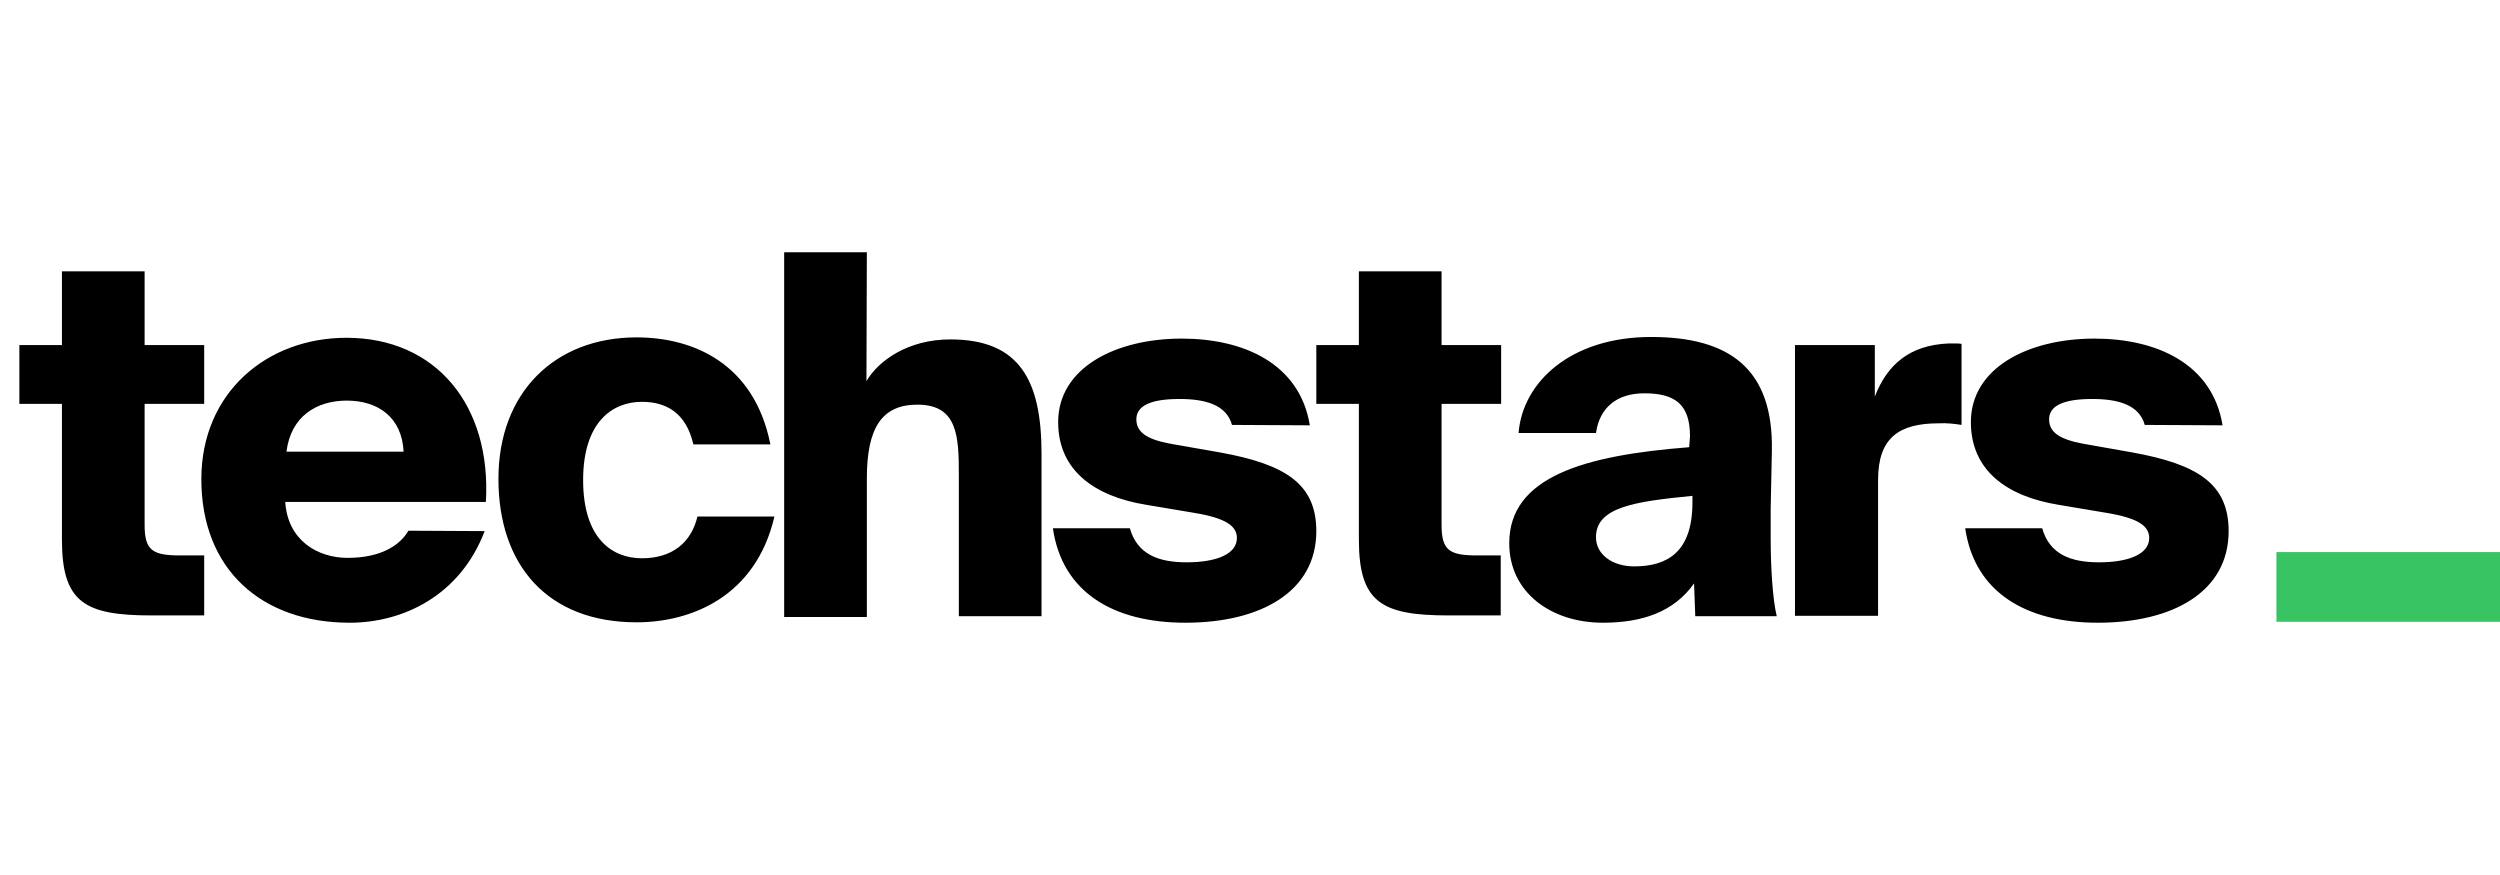
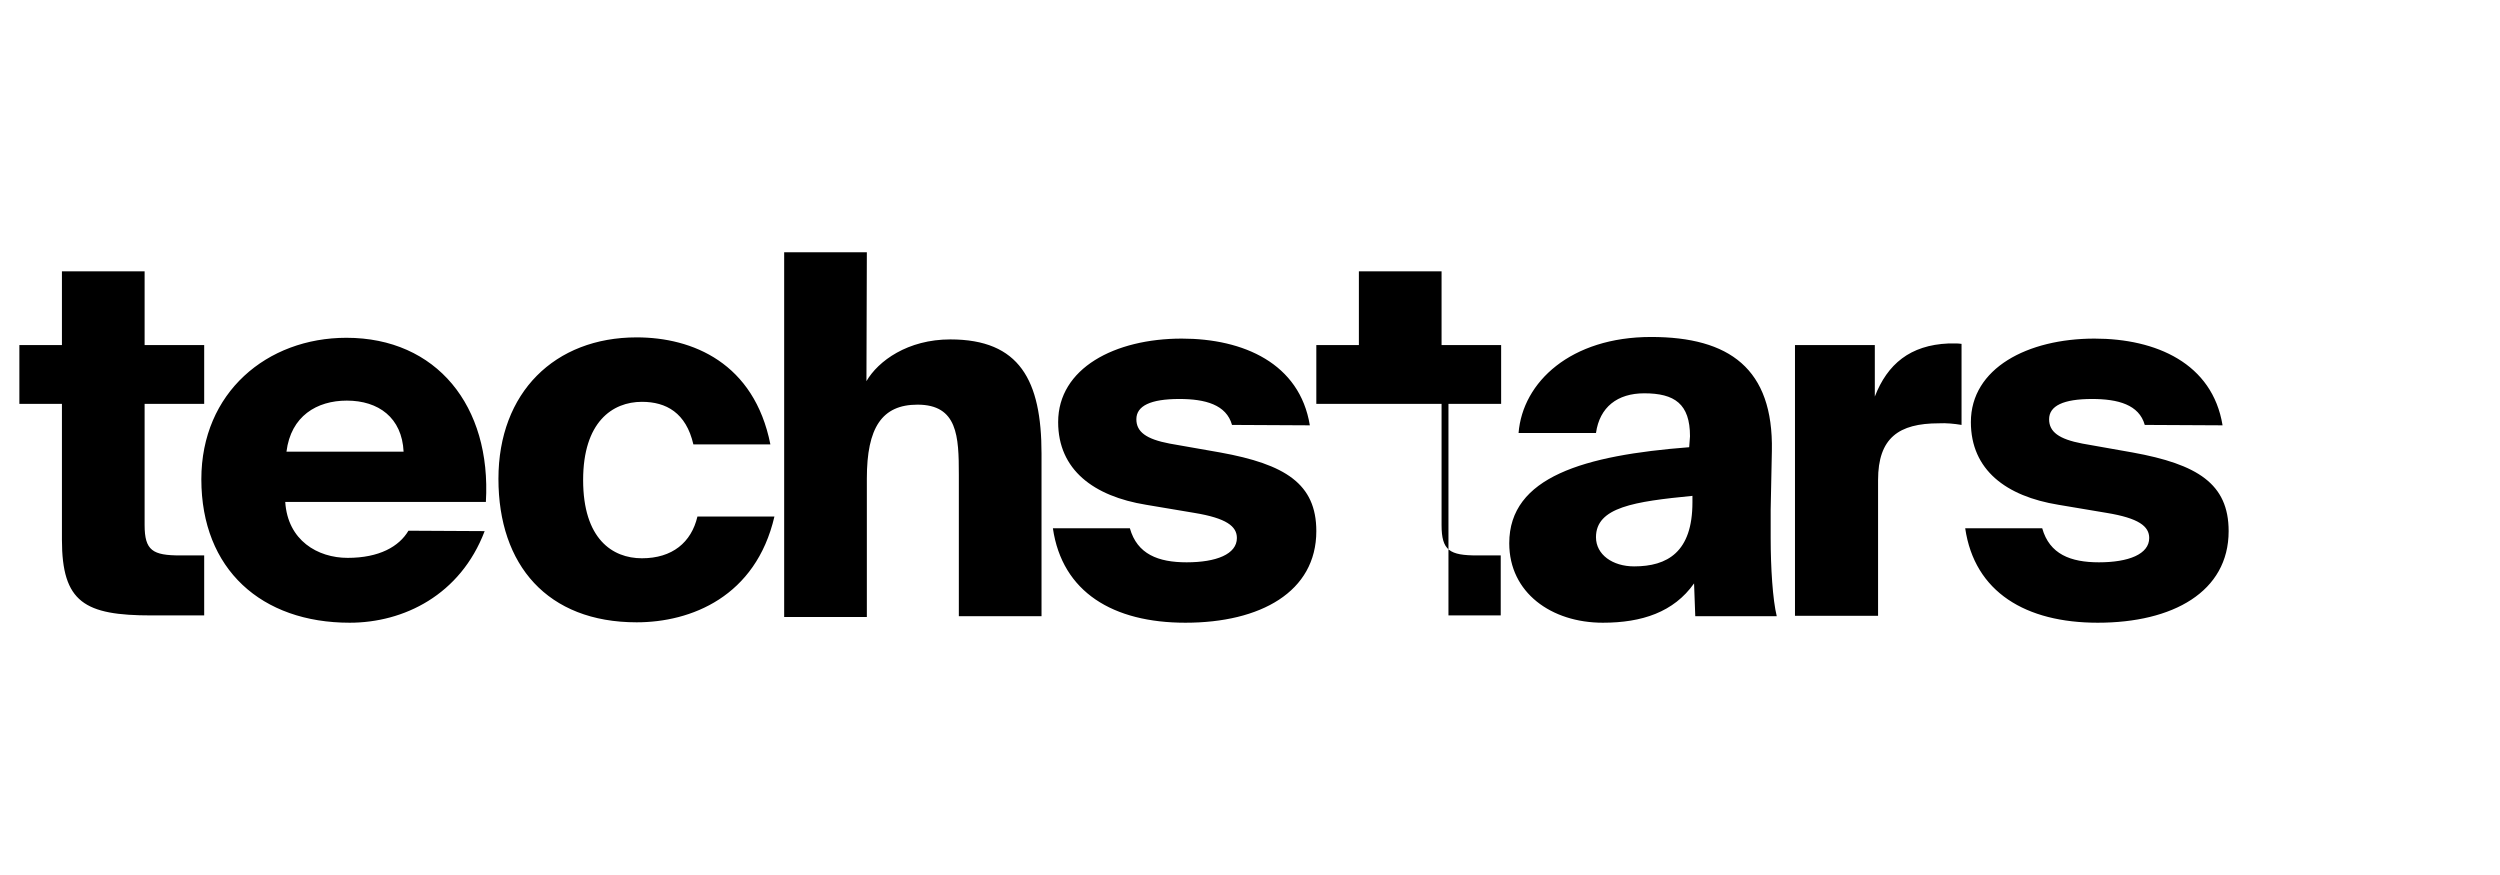
<svg xmlns="http://www.w3.org/2000/svg" width="80" height="28" viewBox="0 0 123 19" fill="none">
-   <path d="M3.047 1.324H7.115V4.953H10.046V7.845H7.115V13.807C7.115 15.063 7.513 15.302 8.869 15.302H10.046V18.254H7.454C4.163 18.254 3.047 17.615 3.047 14.525V7.845H0.953V4.953H3.047V1.324ZM23.845 14.106C22.648 17.256 19.857 18.613 17.204 18.613C12.877 18.613 9.906 16 9.906 11.553C9.906 7.286 13.137 4.594 17.045 4.594C21.472 4.594 24.184 7.944 23.905 12.67H14.034C14.154 14.565 15.629 15.422 17.105 15.422C18.66 15.422 19.637 14.864 20.096 14.086L23.845 14.106ZM14.094 10.197H19.857C19.777 8.523 18.62 7.685 17.065 7.685C15.589 7.685 14.313 8.443 14.094 10.197ZM37.903 9.839H34.114C33.755 8.283 32.778 7.745 31.582 7.745C30.126 7.745 28.69 8.742 28.69 11.593C28.69 14.485 30.126 15.442 31.582 15.442C33.077 15.442 34.014 14.664 34.314 13.388H38.102C37.185 17.336 33.995 18.593 31.323 18.593C26.936 18.593 24.523 15.781 24.523 11.534C24.523 7.286 27.294 4.574 31.323 4.574C34.074 4.574 37.105 5.831 37.903 9.839ZM42.629 6.728C43.207 5.731 44.663 4.674 46.757 4.674C50.166 4.674 51.243 6.688 51.243 10.297V18.293H47.175V11.334C47.175 9.44 47.115 7.884 45.141 7.884C43.387 7.884 42.649 9.021 42.649 11.514V18.333H38.581V0.387H42.649L42.629 6.728ZM60.615 8.881C60.336 7.884 59.299 7.605 58.023 7.605C56.607 7.605 55.909 7.944 55.909 8.602C55.909 9.22 56.388 9.579 57.544 9.799L60.037 10.237C63.228 10.816 64.763 11.773 64.763 14.106C64.763 17.097 62.011 18.613 58.322 18.613C54.773 18.613 52.26 17.117 51.802 13.966H55.59C55.949 15.242 56.986 15.641 58.382 15.641C59.838 15.641 60.855 15.242 60.855 14.445C60.855 13.867 60.336 13.468 58.761 13.209L56.388 12.81C53.816 12.391 52.061 11.095 52.061 8.742C52.061 6.09 54.852 4.634 58.143 4.634C61.174 4.634 63.945 5.85 64.444 8.901L60.615 8.881ZM66.857 1.324H70.925V4.953H73.856V7.845H70.925V13.807C70.925 15.063 71.323 15.302 72.68 15.302H73.836V18.254H71.264C67.973 18.254 66.857 17.615 66.857 14.525V7.845H64.763V4.953H66.857V1.324ZM83.148 9.44C83.148 7.845 82.391 7.326 80.895 7.326C79.579 7.326 78.701 8.004 78.522 9.28H74.713C74.913 6.768 77.286 4.554 81.234 4.554C85.082 4.554 87.256 6.11 87.176 10.158L87.117 13.049V14.445C87.117 15.901 87.216 17.476 87.416 18.293H83.407L83.348 16.678C82.351 18.094 80.775 18.613 78.861 18.613C76.329 18.613 74.255 17.137 74.255 14.704C74.255 11.434 77.944 10.377 83.108 9.978L83.148 9.44ZM83.268 12.371C80.416 12.65 78.522 12.929 78.522 14.405C78.522 15.262 79.34 15.841 80.397 15.841C82.032 15.841 83.268 15.143 83.268 12.69V12.371ZM96.508 8.881C96.15 8.822 95.751 8.782 95.392 8.802C93.418 8.802 92.401 9.52 92.401 11.593V18.273H88.313V4.953H92.241V7.486C92.859 5.89 93.976 4.953 95.87 4.873H96.169C96.289 4.873 96.389 4.873 96.508 4.893V8.881ZM105.522 8.881C105.243 7.884 104.206 7.605 102.929 7.605C101.514 7.605 100.816 7.944 100.816 8.602C100.816 9.22 101.294 9.579 102.451 9.799L104.924 10.237C108.114 10.816 109.649 11.773 109.649 14.106C109.649 17.097 106.898 18.613 103.209 18.613C99.679 18.613 97.147 17.117 96.688 13.966H100.477C100.836 15.242 101.873 15.641 103.268 15.641C104.724 15.641 105.741 15.242 105.741 14.445C105.741 13.867 105.223 13.468 103.647 13.209L101.274 12.81C98.702 12.391 96.967 11.095 96.967 8.742C96.967 6.09 99.759 4.634 103.049 4.634C106.08 4.634 108.852 5.85 109.35 8.901L105.522 8.881Z" fill="black" />
-   <path d="M112 18.567V15.137H123.007V18.567H112Z" fill="#39C463" />
+   <path d="M3.047 1.324H7.115V4.953H10.046V7.845H7.115V13.807C7.115 15.063 7.513 15.302 8.869 15.302H10.046V18.254H7.454C4.163 18.254 3.047 17.615 3.047 14.525V7.845H0.953V4.953H3.047V1.324ZM23.845 14.106C22.648 17.256 19.857 18.613 17.204 18.613C12.877 18.613 9.906 16 9.906 11.553C9.906 7.286 13.137 4.594 17.045 4.594C21.472 4.594 24.184 7.944 23.905 12.67H14.034C14.154 14.565 15.629 15.422 17.105 15.422C18.66 15.422 19.637 14.864 20.096 14.086L23.845 14.106ZM14.094 10.197H19.857C19.777 8.523 18.62 7.685 17.065 7.685C15.589 7.685 14.313 8.443 14.094 10.197ZM37.903 9.839H34.114C33.755 8.283 32.778 7.745 31.582 7.745C30.126 7.745 28.69 8.742 28.69 11.593C28.69 14.485 30.126 15.442 31.582 15.442C33.077 15.442 34.014 14.664 34.314 13.388H38.102C37.185 17.336 33.995 18.593 31.323 18.593C26.936 18.593 24.523 15.781 24.523 11.534C24.523 7.286 27.294 4.574 31.323 4.574C34.074 4.574 37.105 5.831 37.903 9.839ZM42.629 6.728C43.207 5.731 44.663 4.674 46.757 4.674C50.166 4.674 51.243 6.688 51.243 10.297V18.293H47.175V11.334C47.175 9.44 47.115 7.884 45.141 7.884C43.387 7.884 42.649 9.021 42.649 11.514V18.333H38.581V0.387H42.649L42.629 6.728ZM60.615 8.881C60.336 7.884 59.299 7.605 58.023 7.605C56.607 7.605 55.909 7.944 55.909 8.602C55.909 9.22 56.388 9.579 57.544 9.799L60.037 10.237C63.228 10.816 64.763 11.773 64.763 14.106C64.763 17.097 62.011 18.613 58.322 18.613C54.773 18.613 52.26 17.117 51.802 13.966H55.59C55.949 15.242 56.986 15.641 58.382 15.641C59.838 15.641 60.855 15.242 60.855 14.445C60.855 13.867 60.336 13.468 58.761 13.209L56.388 12.81C53.816 12.391 52.061 11.095 52.061 8.742C52.061 6.09 54.852 4.634 58.143 4.634C61.174 4.634 63.945 5.85 64.444 8.901L60.615 8.881ZM66.857 1.324H70.925V4.953H73.856V7.845H70.925V13.807C70.925 15.063 71.323 15.302 72.68 15.302H73.836V18.254H71.264V7.845H64.763V4.953H66.857V1.324ZM83.148 9.44C83.148 7.845 82.391 7.326 80.895 7.326C79.579 7.326 78.701 8.004 78.522 9.28H74.713C74.913 6.768 77.286 4.554 81.234 4.554C85.082 4.554 87.256 6.11 87.176 10.158L87.117 13.049V14.445C87.117 15.901 87.216 17.476 87.416 18.293H83.407L83.348 16.678C82.351 18.094 80.775 18.613 78.861 18.613C76.329 18.613 74.255 17.137 74.255 14.704C74.255 11.434 77.944 10.377 83.108 9.978L83.148 9.44ZM83.268 12.371C80.416 12.65 78.522 12.929 78.522 14.405C78.522 15.262 79.34 15.841 80.397 15.841C82.032 15.841 83.268 15.143 83.268 12.69V12.371ZM96.508 8.881C96.15 8.822 95.751 8.782 95.392 8.802C93.418 8.802 92.401 9.52 92.401 11.593V18.273H88.313V4.953H92.241V7.486C92.859 5.89 93.976 4.953 95.87 4.873H96.169C96.289 4.873 96.389 4.873 96.508 4.893V8.881ZM105.522 8.881C105.243 7.884 104.206 7.605 102.929 7.605C101.514 7.605 100.816 7.944 100.816 8.602C100.816 9.22 101.294 9.579 102.451 9.799L104.924 10.237C108.114 10.816 109.649 11.773 109.649 14.106C109.649 17.097 106.898 18.613 103.209 18.613C99.679 18.613 97.147 17.117 96.688 13.966H100.477C100.836 15.242 101.873 15.641 103.268 15.641C104.724 15.641 105.741 15.242 105.741 14.445C105.741 13.867 105.223 13.468 103.647 13.209L101.274 12.81C98.702 12.391 96.967 11.095 96.967 8.742C96.967 6.09 99.759 4.634 103.049 4.634C106.08 4.634 108.852 5.85 109.35 8.901L105.522 8.881Z" fill="black" />
</svg>